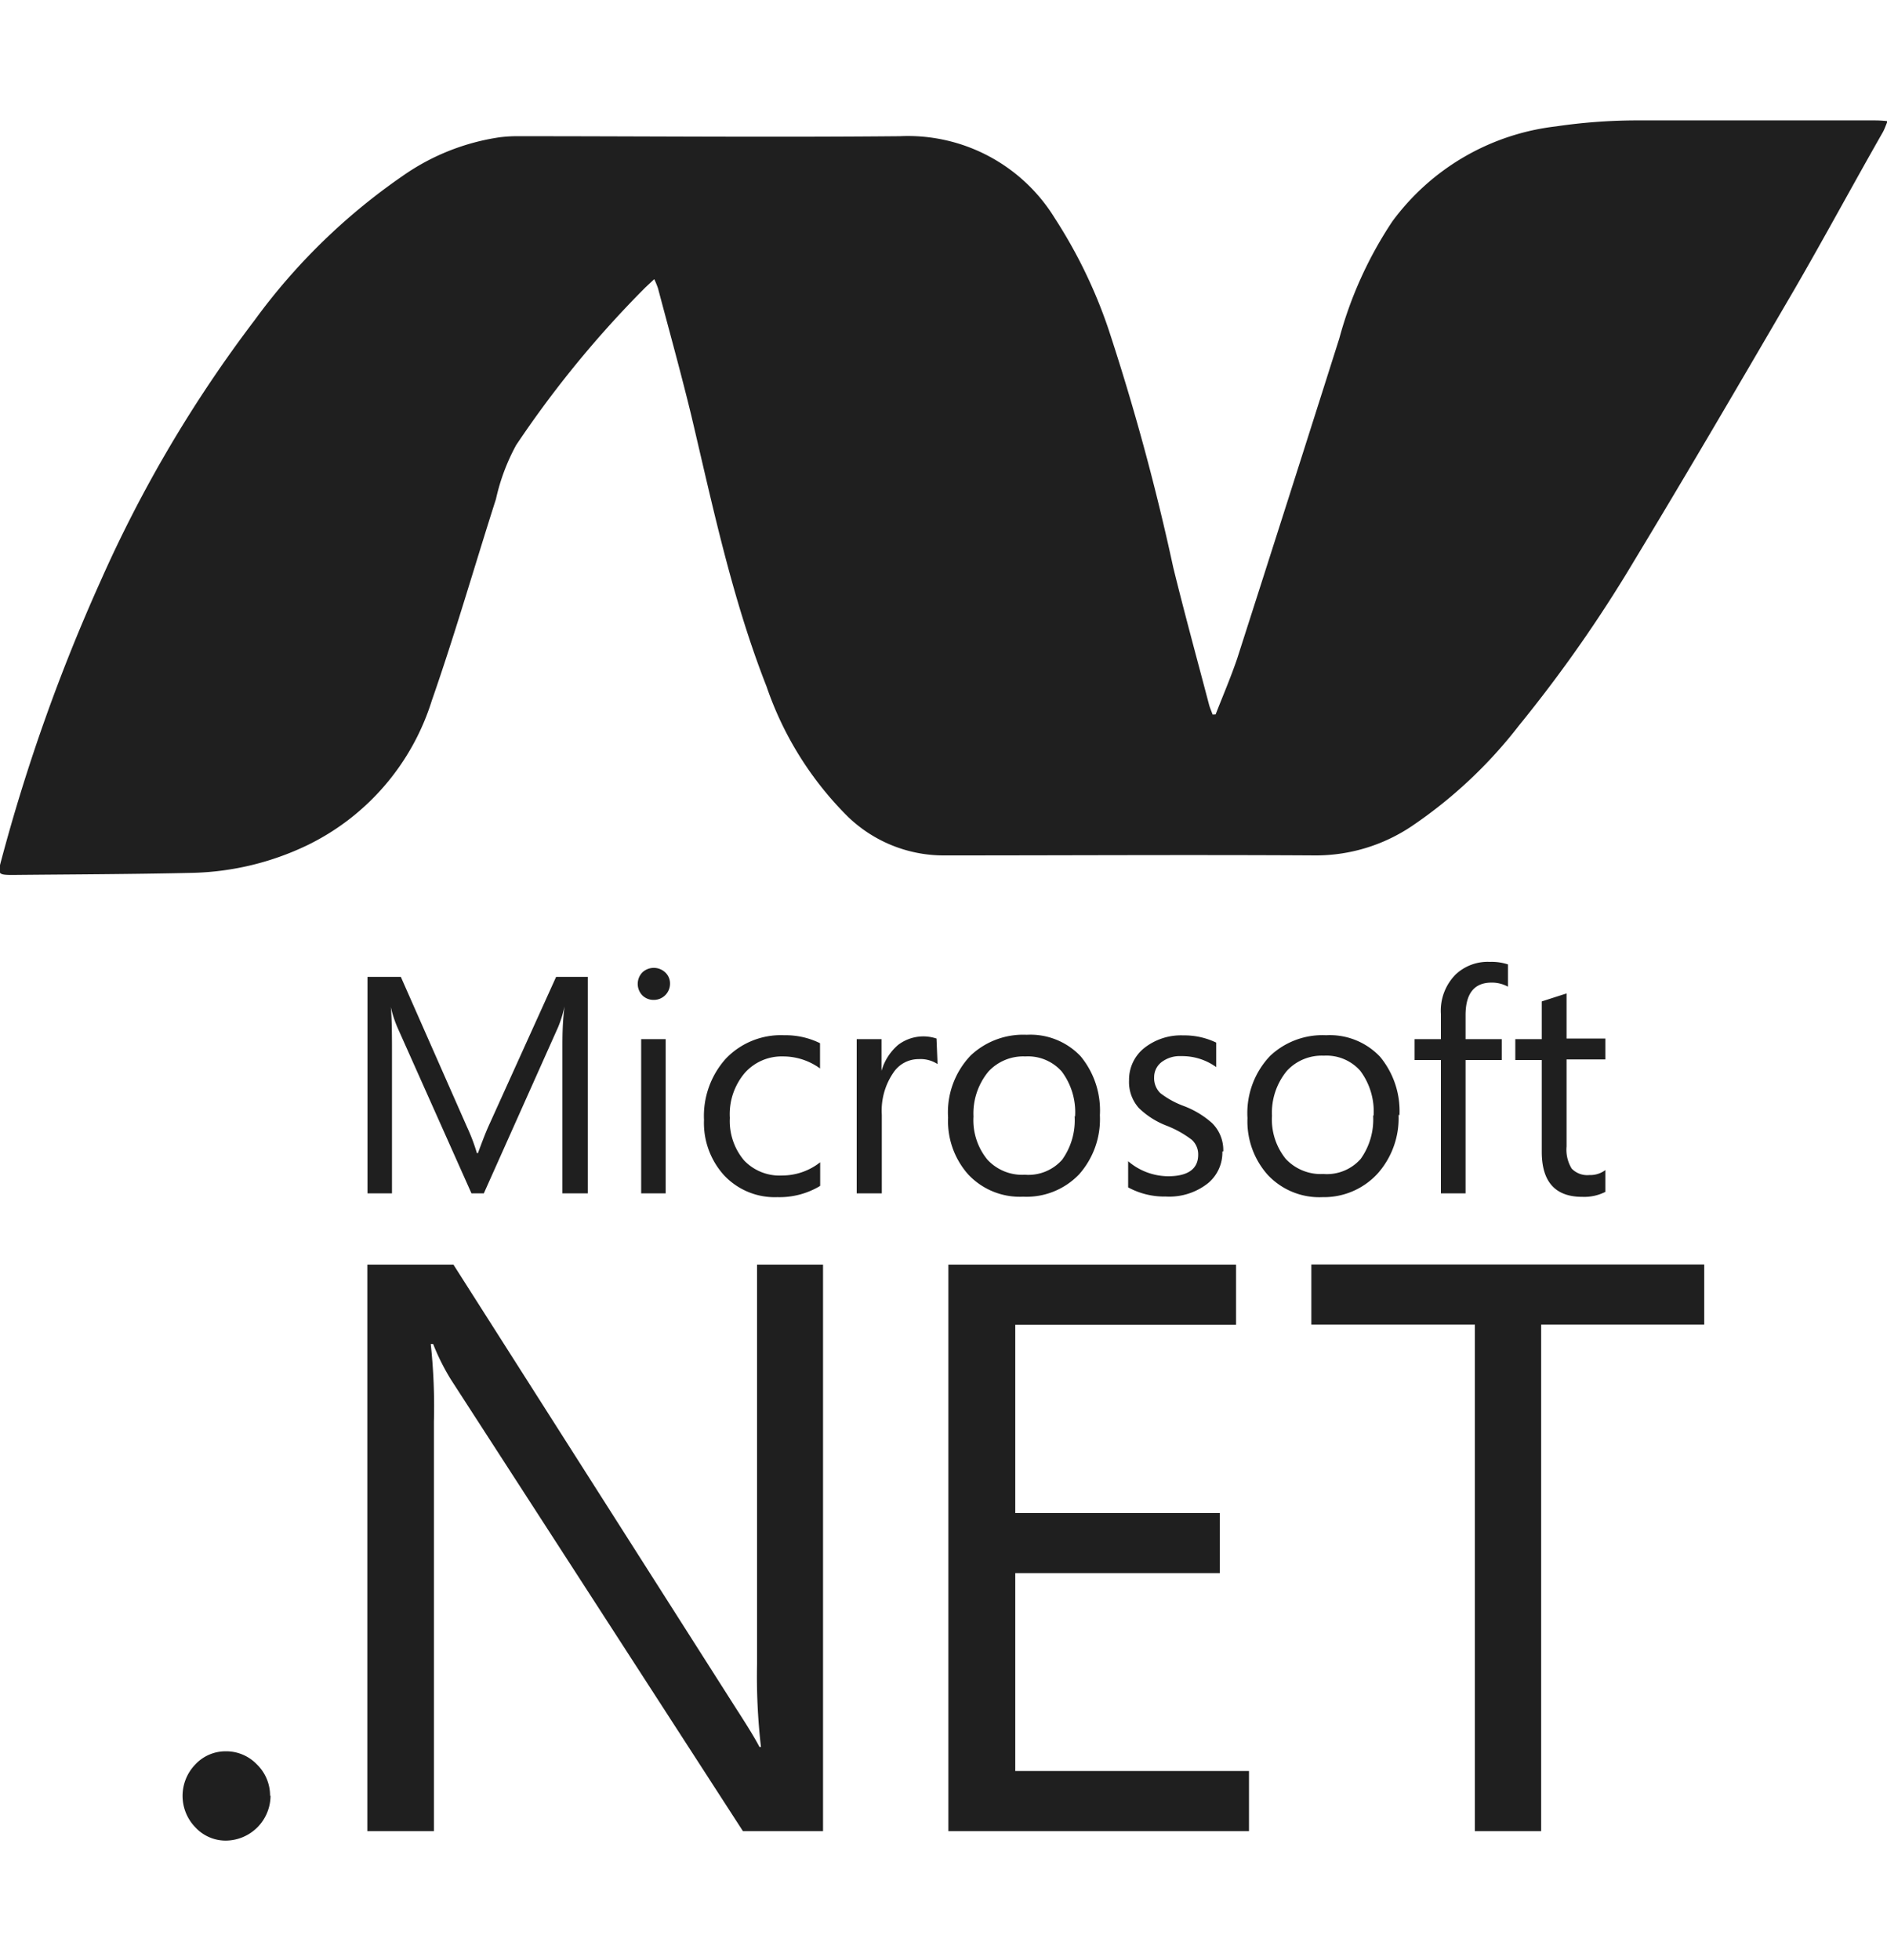
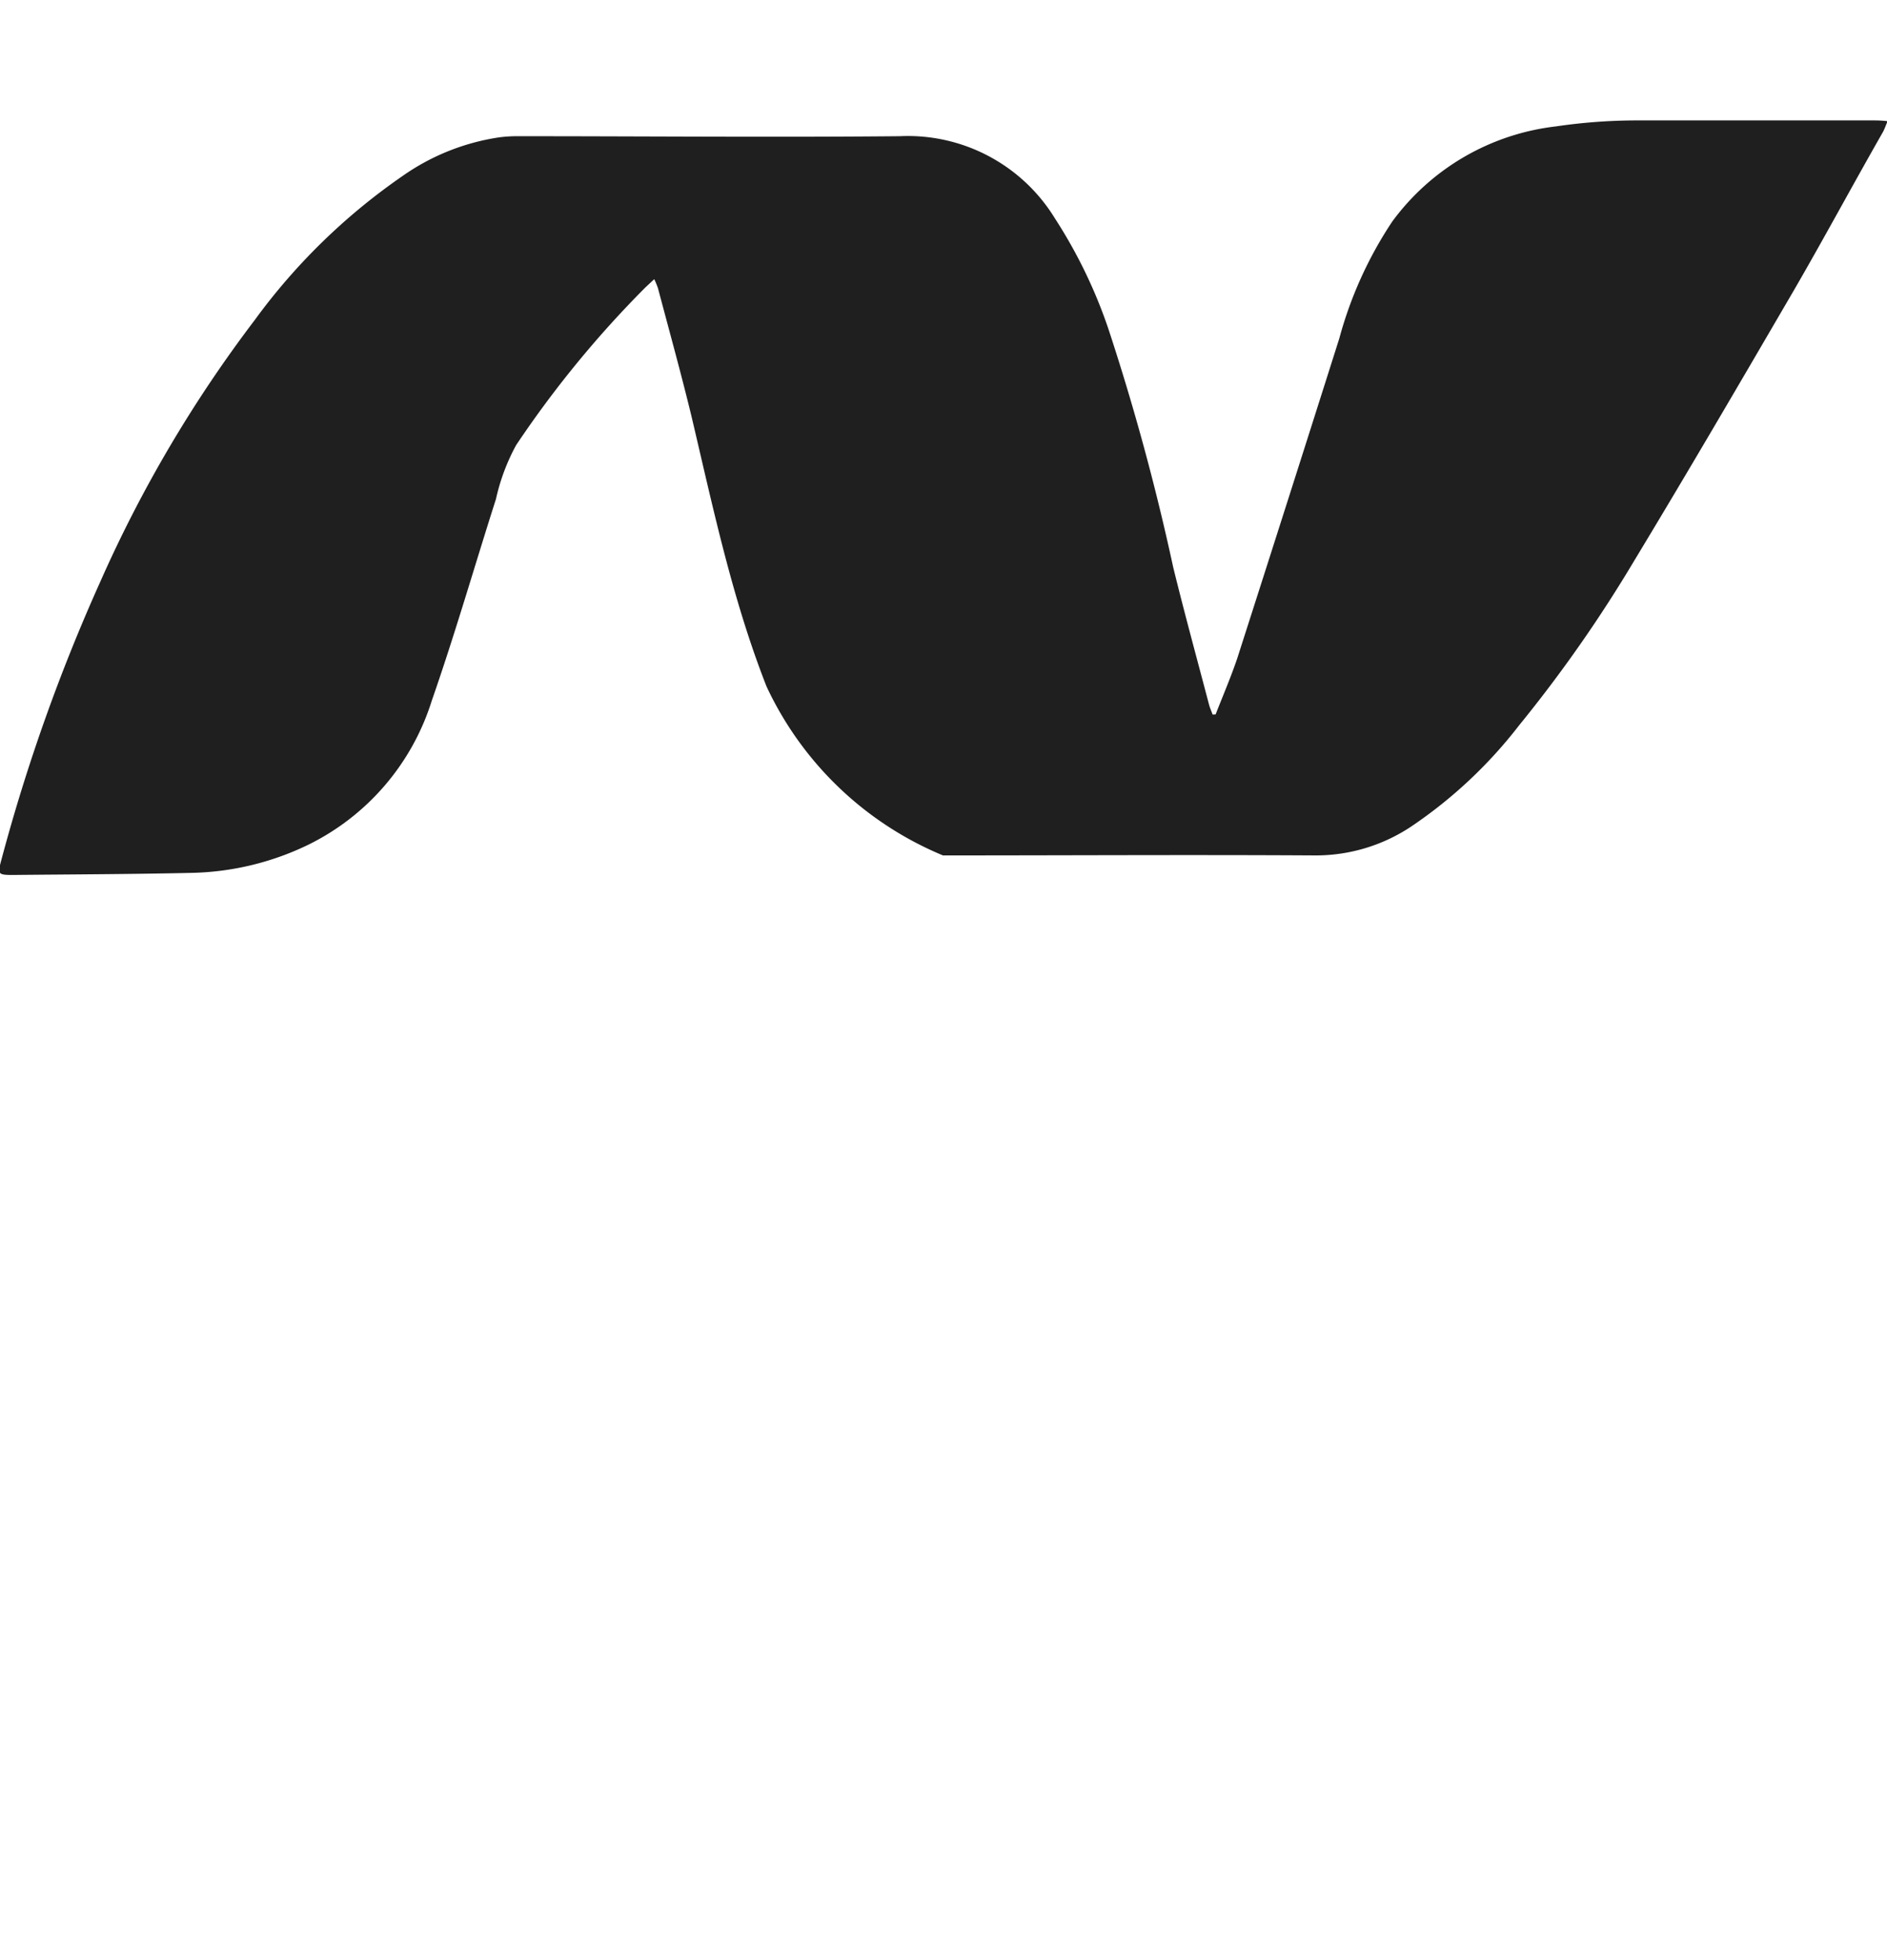
<svg xmlns="http://www.w3.org/2000/svg" width="52" height="54" viewBox="0 0 125.55 114.42">
-   <path fill="#1f1f1f" d="M39.11 71.4h-1.69v-9.65c0-.76 0-1.69.14-2.79a7.84 7.84 0 0 1-.43 1.39L32.19 71.4h-.82l-4.91-11A7.81 7.81 0 0 1 26 59c.06.58.08 1.51.08 2.81v9.59h-1.63V57h2.22l4.41 10a12.47 12.47 0 0 1 .65 1.72h.07c.29-.79.52-1.38.69-1.76L37 57h2.11v14.4zm5.18 0h-1.63V61.14h1.63zm.29-13.94a1.08 1.08 0 0 1-1.08 1.07 1.06 1.06 0 0 1-.76-.3 1.1 1.1 0 0 1 0-1.53 1.11 1.11 0 0 1 1.52 0 1 1 0 0 1 .32.76M54.54 70.92a5.24 5.24 0 0 1-2.82.73 4.62 4.62 0 0 1-3.56-1.47 5.18 5.18 0 0 1-1.32-3.67 5.7 5.7 0 0 1 1.45-4.07 5.06 5.06 0 0 1 3.89-1.56 5.18 5.18 0 0 1 2.38.53v1.68a4.17 4.17 0 0 0-2.45-.8 3.28 3.28 0 0 0-2.55 1.09 4.23 4.23 0 0 0-1 3 4.05 4.05 0 0 0 .95 2.83 3.26 3.26 0 0 0 2.54 1 4.09 4.09 0 0 0 2.52-.88v1.56zm7.84-8.12a2.06 2.06 0 0 0-1.26-.33 2 2 0 0 0-1.68.9 4.46 4.46 0 0 0-.77 2.8v5.23H57V61.14h1.65v2.11a3.57 3.57 0 0 1 1.11-1.73 2.77 2.77 0 0 1 2.55-.42zm9.15 3.49a4.51 4.51 0 0 0-.89-3 3 3 0 0 0-2.42-1 3.15 3.15 0 0 0-2.45 1 4.37 4.37 0 0 0-1 3 4.13 4.13 0 0 0 .93 2.87 3.15 3.15 0 0 0 2.49 1 3 3 0 0 0 2.48-1 4.51 4.51 0 0 0 .83-2.9m1.68-.06a5.53 5.53 0 0 1-1.38 3.93 4.84 4.84 0 0 1-3.73 1.49 4.7 4.7 0 0 1-3.66-1.49 5.34 5.34 0 0 1-1.33-3.77 5.47 5.47 0 0 1 1.51-4.14 5.09 5.09 0 0 1 3.72-1.37 4.6 4.6 0 0 1 3.59 1.43 5.66 5.66 0 0 1 1.28 3.92m8.15 2.42a2.65 2.65 0 0 1-.94 2.09 4.15 4.15 0 0 1-2.82.9 5.05 5.05 0 0 1-2.51-.61v-1.74a4.13 4.13 0 0 0 2.66 1c1.31 0 2-.48 2-1.43a1.3 1.3 0 0 0-.43-1 6.86 6.86 0 0 0-1.69-.94 5.44 5.44 0 0 1-1.83-1.17 2.6 2.6 0 0 1-.65-1.85 2.69 2.69 0 0 1 1-2.13 3.94 3.94 0 0 1 2.61-.85 4.89 4.89 0 0 1 2.19.48V63a3.87 3.87 0 0 0-2.33-.73 2 2 0 0 0-1.31.4 1.26 1.26 0 0 0-.49 1 1.39 1.39 0 0 0 .41 1.06 5.86 5.86 0 0 0 1.54.85 6 6 0 0 1 1.9 1.14 2.52 2.52 0 0 1 .75 1.88m10-2.36a4.51 4.51 0 0 0-.89-3 3 3 0 0 0-2.42-1 3.15 3.15 0 0 0-2.45 1 4.37 4.37 0 0 0-1 3 4.17 4.17 0 0 0 .92 2.87 3.19 3.19 0 0 0 2.5 1 3 3 0 0 0 2.48-1 4.51 4.51 0 0 0 .83-2.9m1.69-.06a5.53 5.53 0 0 1-1.39 3.93A4.84 4.84 0 0 1 88 71.65a4.7 4.7 0 0 1-3.66-1.49A5.34 5.34 0 0 1 83 66.39a5.51 5.51 0 0 1 1.51-4.14 5.08 5.08 0 0 1 3.72-1.37 4.6 4.6 0 0 1 3.59 1.43 5.66 5.66 0 0 1 1.29 3.92M100.33 57.65a2.23 2.23 0 0 0-1.09-.27c-1.15 0-1.73.72-1.73 2.17v1.59h2.41v1.39h-2.41v8.87h-1.64v-8.87h-1.75v-1.39h1.75v-1.67a3.41 3.41 0 0 1 1-2.65 3.12 3.12 0 0 1 2.27-.82 3.45 3.45 0 0 1 1.19.17v1.49zm6.48 13.65a3.11 3.11 0 0 1-1.54.33c-1.79 0-2.69-1-2.69-3v-6.1h-1.76v-1.39h1.76v-2.51l1.65-.53v3h2.58v1.39h-2.58v5.79a2.41 2.41 0 0 0 .34 1.47 1.44 1.44 0 0 0 1.18.43 1.67 1.67 0 0 0 1.06-.33zM18 111.45a3 3 0 0 1-3 3 2.75 2.75 0 0 1-2-.88 3 3 0 0 1 0-4.19 2.74 2.74 0 0 1 2-.87 2.83 2.83 0 0 1 2.1.88 2.89 2.89 0 0 1 .87 2.09M54.79 113.82h-5.36L30 83.78a14.85 14.85 0 0 1-1.18-2.36h-.16a38.7 38.7 0 0 1 .21 5.17v27.23h-4.43V76.14h5.73L49 105.7q1.14 1.76 1.53 2.52h.1a40.91 40.91 0 0 1-.26-5.54V76.14h4.39v37.68zm28.31 0h-20V76.14h19.14v4H67.55v12.52h13.61v4H67.55v13.16H83.1zm30.29-33.69h-10.85v33.69h-4.41V80.13H87.25v-4h26.14z" />
-   <path fill="#1f1f1f" fill-rule="evenodd" d="M80.88 39.54c.48-1.23 1-2.44 1.43-3.7q3.42-10.65 6.8-21.31a26.48 26.48 0 0 1 3.52-7.77A15.75 15.75 0 0 1 103.51.43a37.2 37.2 0 0 1 5.28-.4h15.8c.28 0 .56 0 1 .05-.13.3-.2.52-.31.72-2 3.5-3.88 7-5.89 10.47-3.5 6-7 12-10.63 18a91.52 91.52 0 0 1-7.69 11A30.81 30.81 0 0 1 93.89 47a11.46 11.46 0 0 1-6.32 1.92c-8.28-.05-16.55 0-24.83 0a9.18 9.18 0 0 1-6.36-2.61A22.43 22.43 0 0 1 51 37.68c-2.29-5.83-3.57-11.95-5-18-.69-2.84-1.47-5.65-2.22-8.48a5.69 5.69 0 0 0-.25-.61l-.58.54a69.93 69.93 0 0 0-8.61 10.5A13.59 13.59 0 0 0 33 25.21c-1.43 4.47-2.73 9-4.27 13.41a16 16 0 0 1-8.26 9.61 18.66 18.66 0 0 1-7.69 1.85c-4 .09-8 .1-11.94.14-1 0-1-.07-.75-1a121.12 121.12 0 0 1 6.58-18.5 86.72 86.72 0 0 1 10.27-17.4 40.93 40.93 0 0 1 9.84-9.59 15 15 0 0 1 6.48-2.58 9.39 9.39 0 0 1 1.19-.07c8.48 0 16.95.08 25.43 0a11.47 11.47 0 0 1 10.31 5.47 32.86 32.86 0 0 1 3.55 7.33 155.83 155.83 0 0 1 4.32 15.88c.75 3.05 1.58 6.08 2.38 9.12.06.23.16.44.24.67z" />
+   <path fill="#1f1f1f" fill-rule="evenodd" d="M80.88 39.54c.48-1.23 1-2.44 1.43-3.7q3.42-10.65 6.8-21.31a26.48 26.48 0 0 1 3.52-7.77A15.75 15.75 0 0 1 103.51.43a37.2 37.2 0 0 1 5.28-.4h15.8c.28 0 .56 0 1 .05-.13.3-.2.52-.31.72-2 3.5-3.88 7-5.89 10.47-3.5 6-7 12-10.63 18a91.52 91.52 0 0 1-7.69 11A30.81 30.81 0 0 1 93.89 47a11.46 11.46 0 0 1-6.32 1.92c-8.28-.05-16.55 0-24.83 0A22.43 22.43 0 0 1 51 37.68c-2.29-5.83-3.57-11.95-5-18-.69-2.84-1.47-5.65-2.22-8.48a5.69 5.69 0 0 0-.25-.61l-.58.54a69.93 69.93 0 0 0-8.61 10.5A13.59 13.59 0 0 0 33 25.21c-1.43 4.47-2.73 9-4.27 13.41a16 16 0 0 1-8.26 9.61 18.66 18.66 0 0 1-7.69 1.85c-4 .09-8 .1-11.94.14-1 0-1-.07-.75-1a121.12 121.12 0 0 1 6.58-18.5 86.72 86.72 0 0 1 10.27-17.4 40.93 40.93 0 0 1 9.84-9.59 15 15 0 0 1 6.48-2.58 9.39 9.39 0 0 1 1.19-.07c8.48 0 16.95.08 25.43 0a11.47 11.47 0 0 1 10.31 5.47 32.86 32.86 0 0 1 3.55 7.33 155.83 155.83 0 0 1 4.32 15.88c.75 3.05 1.58 6.08 2.38 9.12.06.23.16.44.24.67z" />
</svg>